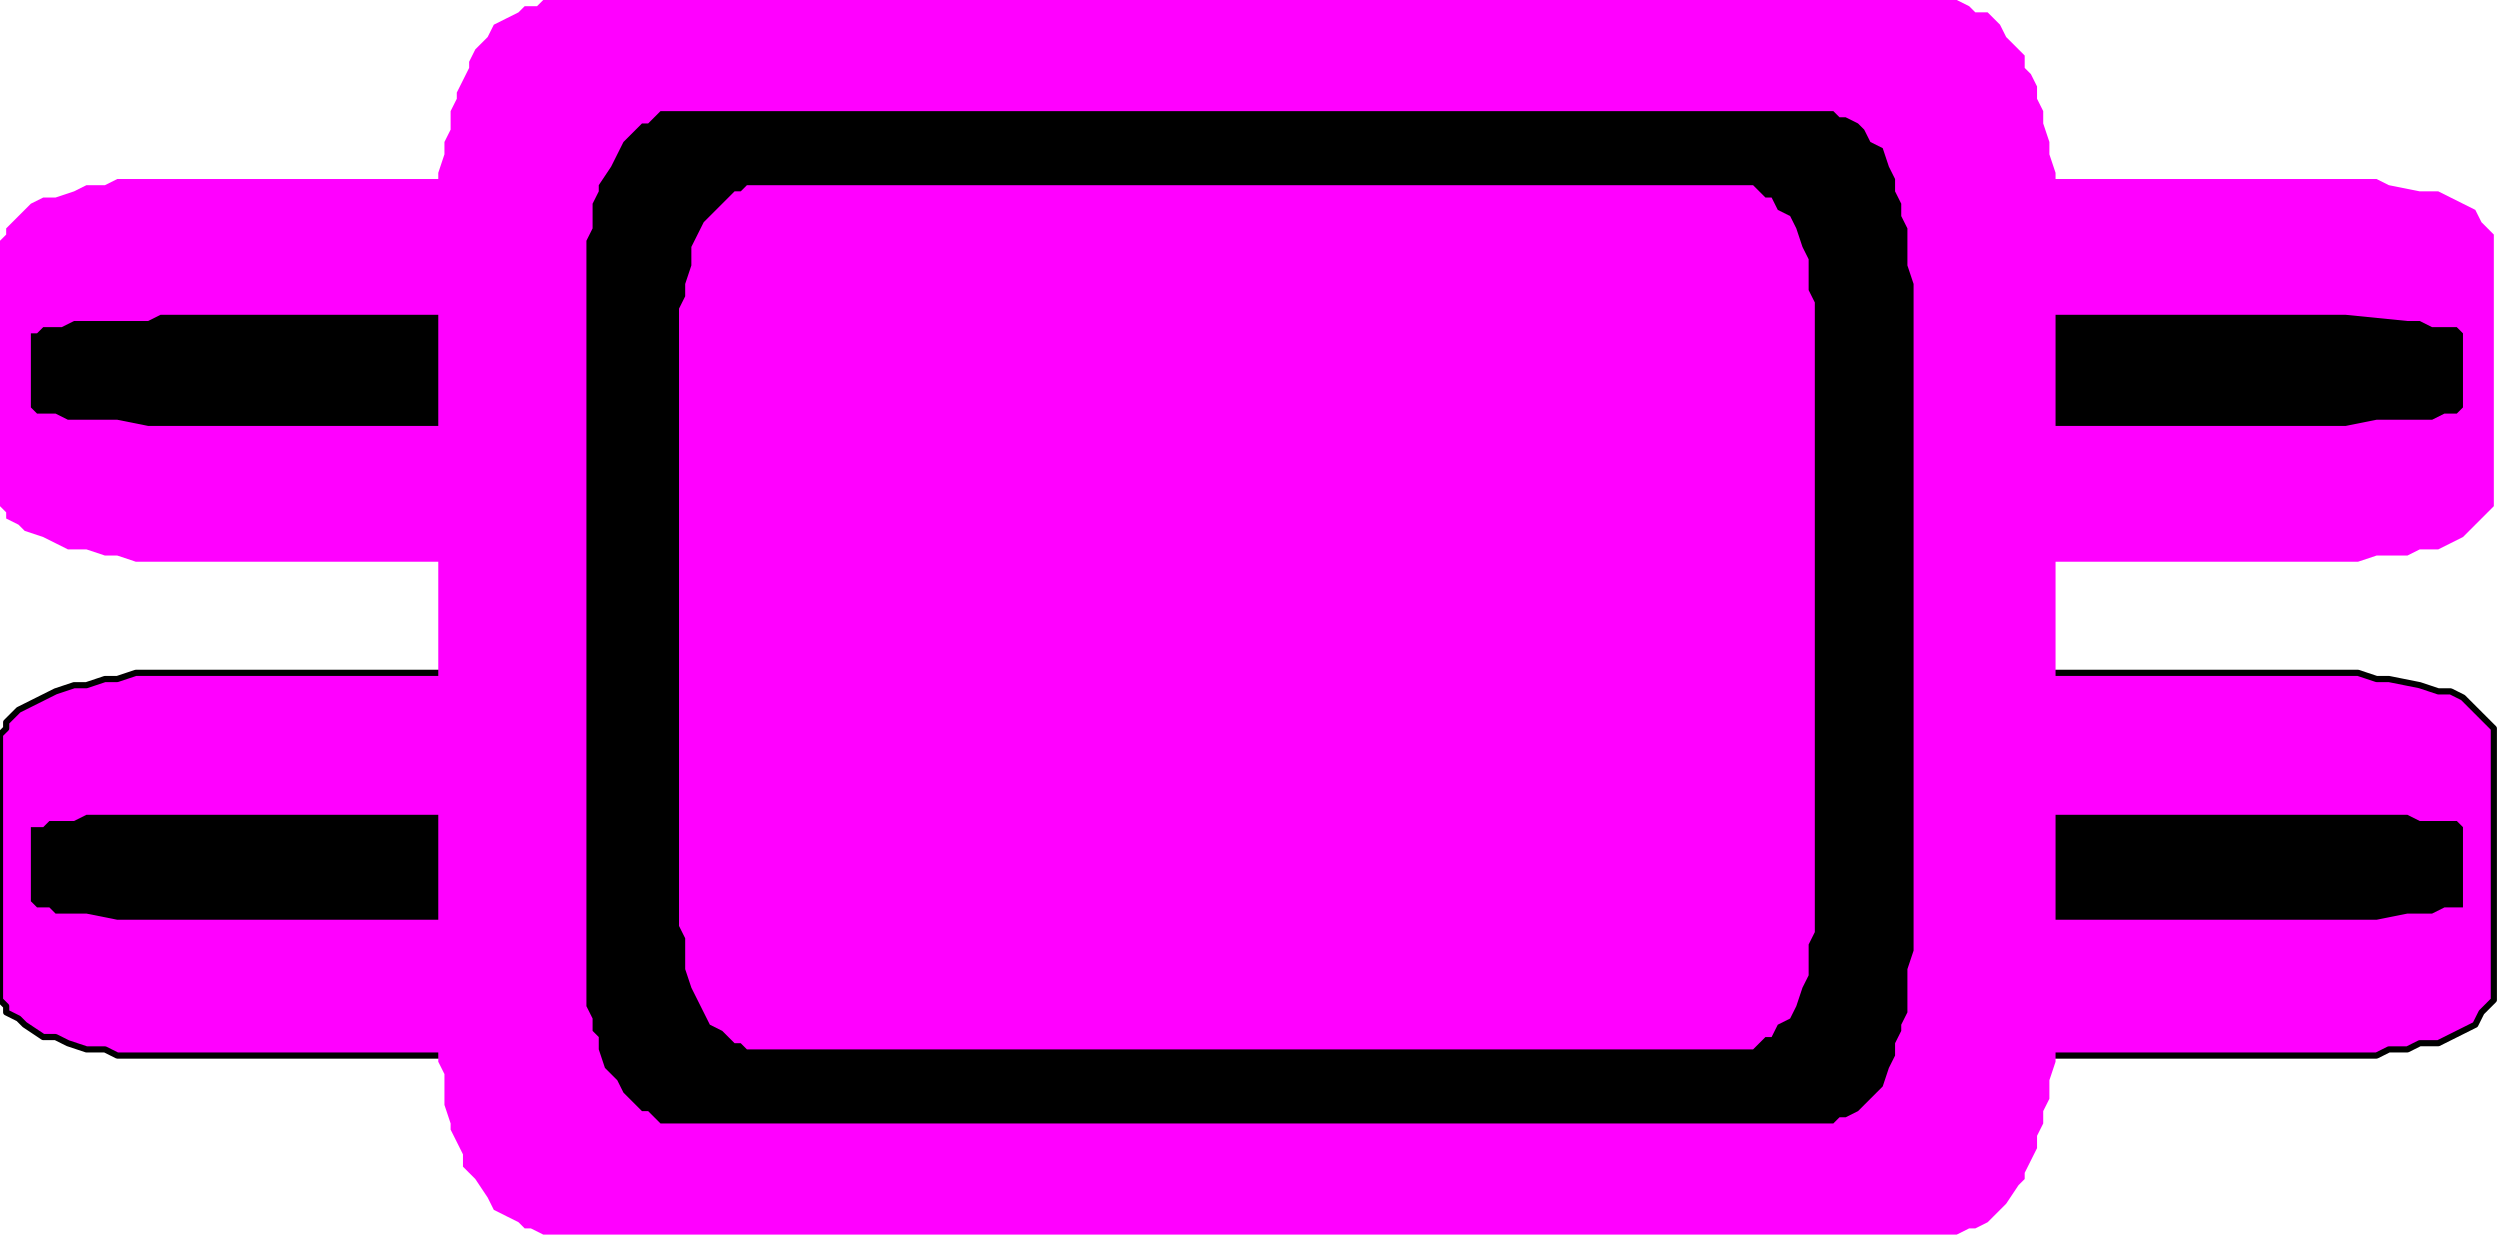
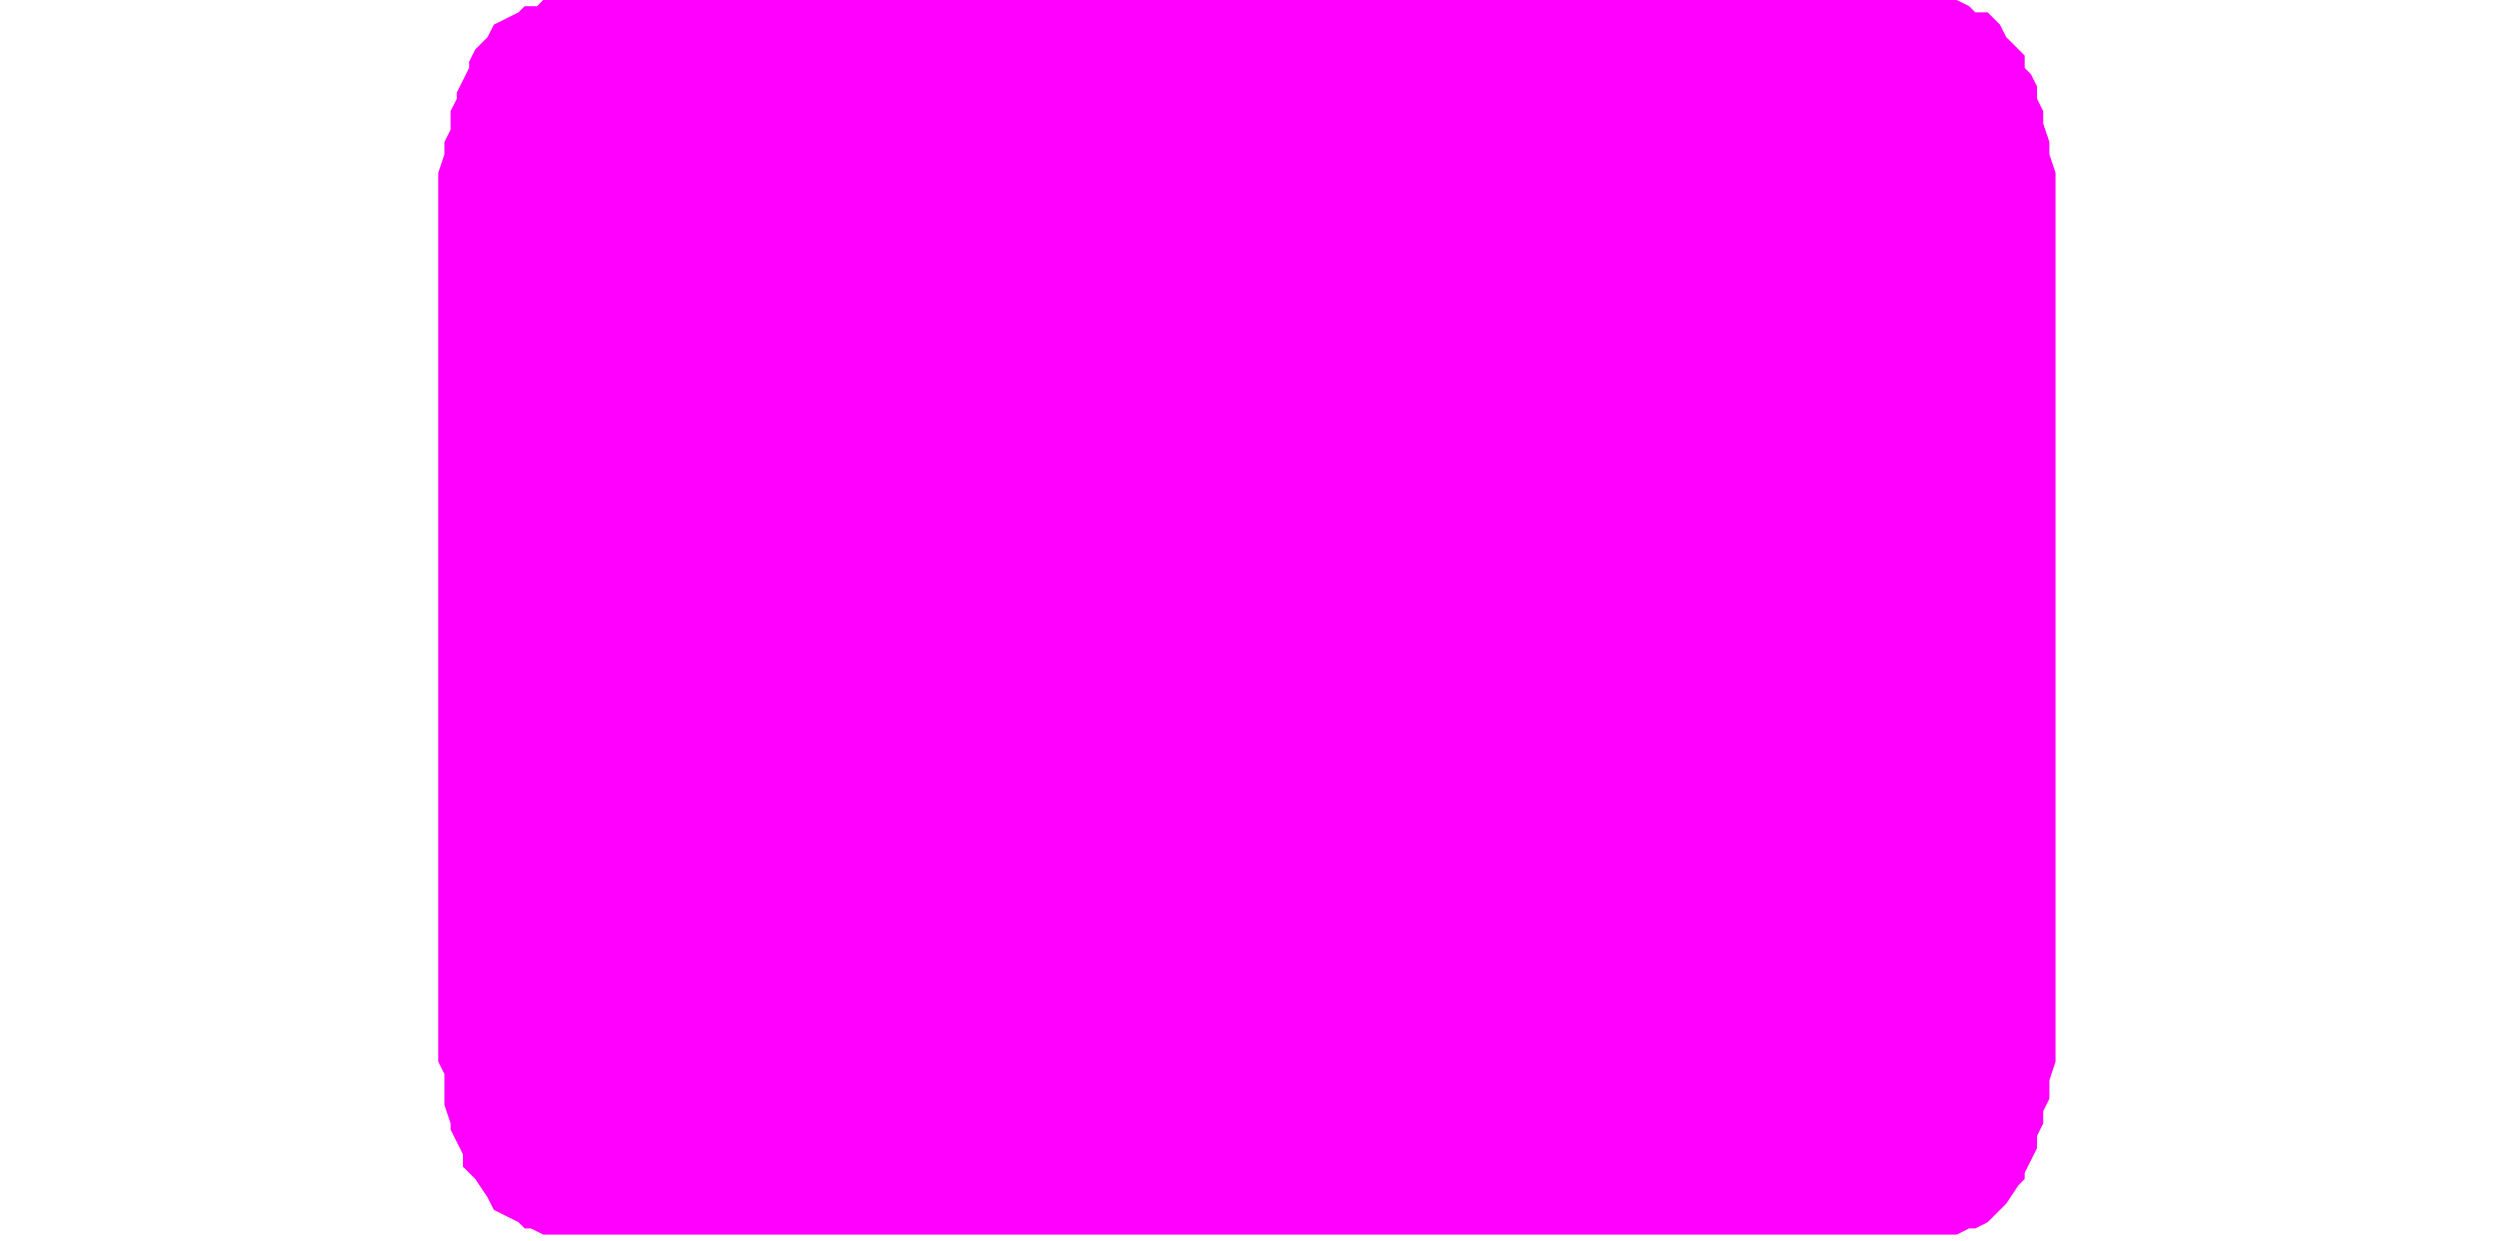
<svg xmlns="http://www.w3.org/2000/svg" xmlns:ns1="http://sodipodi.sourceforge.net/DTD/sodipodi-0.dtd" xmlns:ns2="http://www.inkscape.org/namespaces/inkscape" version="1.0" width="107.156mm" height="53.181mm" id="svg19" ns1:docname="BCKLC215.WMF">
  <ns1:namedview pagecolor="#ffffff" bordercolor="#666666" borderopacity="1" objecttolerance="10" gridtolerance="10" guidetolerance="10" ns2:pageopacity="0" ns2:pageshadow="2" ns2:window-width="640" ns2:window-height="480" id="namedview21" />
  <defs id="defs3">
    <pattern id="WMFhbasepattern" patternUnits="userSpaceOnUse" width="6" height="6" x="0" y="0" />
  </defs>
-   <path style="fill:#ff00ff;fill-rule:evenodd;fill-opacity:1;stroke:#000000;stroke-width:1px;stroke-linecap:round;stroke-linejoin:round;stroke-miterlimit:4;stroke-dasharray:none;stroke-opacity:1;" d="  M 28,109   L 376,109   L 379,109   L 380,109   L 382,109   L 385,110   L 387,110   L 392,111   L 395,112   L 397,112   L 399,113   L 401,115   L 402,116   L 403,117   L 404,118   L 404,119   L 404,120   L 404,160   L 404,161   L 404,162   L 403,163   L 402,164   L 401,166   L 399,167   L 397,168   L 395,169   L 392,169   L 390,170   L 387,170   L 385,171   L 382,171   L 380,171   L 379,171   L 376,171   L 28,171   L 27,171   L 25,171   L 24,171   L 22,171   L 19,171   L 17,170   L 14,170   L 11,169   L 9,168   L 7,168   L 4,166   L 3,165   L 1,164   L 1,163   L 0,162   L 0,161   L 0,160   L 0,156   L 0,151   L 0,140   L 0,130   L 0,120   L 0,119   L 1,118   L 1,117   L 2,116   L 3,115   L 5,114   L 7,113   L 9,112   L 12,111   L 14,111   L 17,110   L 19,110   L 22,109   L 24,109   L 26,109   L 27,109   L 28,109  z " id="path5" />
-   <path style="fill:#000000;fill-rule:evenodd;fill-opacity:1;stroke:none;" d="  M 32,132   L 372,132   L 376,132   L 378,132   L 380,132   L 390,132   L 392,133   L 394,133   L 396,133   L 398,133   L 399,134   L 399,134   L 399,134   L 399,146   L 399,146   L 399,147   L 398,147   L 396,147   L 394,148   L 392,148   L 390,148   L 385,149   L 380,149   L 378,149   L 376,149   L 372,149   L 32,149   L 28,149   L 26,149   L 24,149   L 19,149   L 14,148   L 11,148   L 9,148   L 8,147   L 6,147   L 5,146   L 5,146   L 5,146   L 5,143   L 5,140   L 5,137   L 5,134   L 5,134   L 6,134   L 7,134   L 8,133   L 10,133   L 12,133   L 14,132   L 19,132   L 24,132   L 26,132   L 28,132   L 32,132  z " id="path7" />
-   <path style="fill:#ff00ff;fill-rule:evenodd;fill-opacity:1;stroke:none;" d="  M 28,29   L 376,29   L 379,29   L 380,29   L 382,29   L 385,29   L 387,30   L 392,31   L 395,31   L 397,32   L 399,33   L 401,34   L 402,36   L 403,37   L 404,38   L 404,38   L 404,39   L 404,80   L 404,81   L 404,82   L 403,83   L 402,84   L 401,85   L 399,87   L 397,88   L 395,89   L 392,89   L 390,90   L 387,90   L 385,90   L 382,91   L 380,91   L 379,91   L 376,91   L 28,91   L 27,91   L 25,91   L 24,91   L 22,91   L 19,90   L 17,90   L 14,89   L 11,89   L 9,88   L 7,87   L 4,86   L 3,85   L 1,84   L 1,83   L 0,82   L 0,81   L 0,80   L 0,75   L 0,70   L 0,60   L 0,50   L 0,39   L 0,39   L 1,38   L 1,37   L 2,36   L 3,35   L 5,33   L 7,32   L 9,32   L 12,31   L 14,30   L 17,30   L 19,29   L 22,29   L 24,29   L 26,29   L 27,29   L 28,29  z " id="path9" />
-   <path style="fill:#000000;fill-rule:evenodd;fill-opacity:1;stroke:none;" d="  M 32,51   L 372,51   L 376,51   L 378,51   L 380,51   L 390,52   L 392,52   L 394,53   L 396,53   L 398,53   L 399,54   L 399,54   L 399,54   L 399,66   L 399,66   L 399,66   L 398,67   L 396,67   L 394,68   L 392,68   L 390,68   L 385,68   L 380,69   L 378,69   L 376,69   L 372,69   L 32,69   L 28,69   L 26,69   L 24,69   L 19,68   L 14,68   L 11,68   L 9,67   L 8,67   L 6,67   L 5,66   L 5,66   L 5,66   L 5,63   L 5,60   L 5,57   L 5,54   L 5,54   L 6,54   L 7,53   L 8,53   L 10,53   L 12,52   L 14,52   L 19,52   L 24,52   L 26,51   L 28,51   L 32,51  z " id="path11" />
  <path style="fill:#ff00ff;fill-rule:evenodd;fill-opacity:1;stroke:none;" d="  M 89,0   L 315,0   L 316,0   L 316,0   L 317,0   L 319,1   L 320,2   L 322,2   L 324,4   L 325,6   L 327,8   L 328,9   L 328,11   L 329,12   L 330,14   L 330,16   L 331,18   L 331,20   L 332,23   L 332,25   L 333,28   L 333,31   L 333,34   L 333,166   L 333,169   L 333,172   L 332,175   L 332,178   L 331,180   L 331,182   L 330,184   L 330,186   L 329,188   L 328,190   L 328,191   L 327,192   L 325,195   L 324,196   L 322,198   L 320,199   L 319,199   L 317,200   L 316,200   L 316,200   L 315,200   L 89,200   L 89,200   L 88,200   L 88,200   L 86,199   L 85,199   L 84,198   L 82,197   L 80,196   L 79,194   L 77,191   L 76,190   L 75,189   L 75,187   L 74,185   L 73,183   L 73,182   L 72,179   L 72,177   L 72,174   L 71,172   L 71,169   L 71,166   L 71,134   L 71,117   L 71,100   L 71,67   L 71,50   L 71,34   L 71,31   L 71,28   L 72,25   L 72,23   L 73,21   L 73,18   L 74,16   L 74,15   L 75,13   L 76,11   L 76,10   L 77,8   L 79,6   L 80,4   L 82,3   L 84,2   L 85,1   L 87,1   L 88,0   L 88,0   L 89,0   L 89,0  z " id="path13" />
-   <path style="fill:#000000;fill-rule:evenodd;fill-opacity:1;stroke:none;" d="  M 110,18   L 295,18   L 295,18   L 296,18   L 297,18   L 298,19   L 299,19   L 301,20   L 302,21   L 303,23   L 305,24   L 306,27   L 307,29   L 307,31   L 308,33   L 308,35   L 309,37   L 309,39   L 309,41   L 309,43   L 310,46   L 310,154   L 309,157   L 309,159   L 309,161   L 309,164   L 308,166   L 308,167   L 307,169   L 307,171   L 306,173   L 305,176   L 303,178   L 302,179   L 301,180   L 299,181   L 298,181   L 297,182   L 296,182   L 295,182   L 295,182   L 110,182   L 109,182   L 109,182   L 108,182   L 107,182   L 106,181   L 105,180   L 104,180   L 102,178   L 101,177   L 100,175   L 98,173   L 97,170   L 97,168   L 96,167   L 96,165   L 95,163   L 95,161   L 95,156   L 95,154   L 95,128   L 95,100   L 95,59   L 95,46   L 95,44   L 95,41   L 95,39   L 96,37   L 96,35   L 96,33   L 97,31   L 97,30   L 99,27   L 100,25   L 101,23   L 102,22   L 104,20   L 105,20   L 106,19   L 107,18   L 108,18   L 109,18   L 109,18   L 110,18  z " id="path15" />
-   <path style="fill:#ff00ff;fill-rule:evenodd;fill-opacity:1;stroke:none;" d="  M 123,30   L 281,30   L 282,30   L 282,30   L 283,30   L 284,30   L 285,31   L 286,32   L 287,32   L 288,34   L 290,35   L 291,37   L 292,40   L 293,42   L 293,44   L 293,46   L 293,47   L 294,49   L 294,52   L 294,54   L 294,146   L 294,148   L 294,151   L 293,153   L 293,154   L 293,156   L 293,158   L 292,160   L 291,163   L 290,165   L 288,166   L 287,168   L 286,168   L 285,169   L 284,170   L 283,170   L 282,170   L 282,170   L 281,170   L 123,170   L 123,170   L 122,170   L 122,170   L 121,170   L 120,169   L 119,169   L 118,168   L 117,167   L 115,166   L 114,164   L 113,162   L 112,160   L 111,157   L 111,154   L 111,152   L 110,150   L 110,148   L 110,146   L 110,135   L 110,124   L 110,100   L 110,77   L 110,65   L 110,54   L 110,52   L 110,50   L 111,48   L 111,46   L 112,43   L 112,40   L 113,38   L 114,36   L 116,34   L 117,33   L 118,32   L 119,31   L 120,31   L 121,30   L 122,30   L 122,30   L 123,30   L 123,30  z " id="path17" />
+   <path style="fill:#ff00ff;fill-rule:evenodd;fill-opacity:1;stroke:none;" d="  M 123,30   L 281,30   L 282,30   L 282,30   L 283,30   L 284,30   L 285,31   L 286,32   L 287,32   L 288,34   L 290,35   L 292,40   L 293,42   L 293,44   L 293,46   L 293,47   L 294,49   L 294,52   L 294,54   L 294,146   L 294,148   L 294,151   L 293,153   L 293,154   L 293,156   L 293,158   L 292,160   L 291,163   L 290,165   L 288,166   L 287,168   L 286,168   L 285,169   L 284,170   L 283,170   L 282,170   L 282,170   L 281,170   L 123,170   L 123,170   L 122,170   L 122,170   L 121,170   L 120,169   L 119,169   L 118,168   L 117,167   L 115,166   L 114,164   L 113,162   L 112,160   L 111,157   L 111,154   L 111,152   L 110,150   L 110,148   L 110,146   L 110,135   L 110,124   L 110,100   L 110,77   L 110,65   L 110,54   L 110,52   L 110,50   L 111,48   L 111,46   L 112,43   L 112,40   L 113,38   L 114,36   L 116,34   L 117,33   L 118,32   L 119,31   L 120,31   L 121,30   L 122,30   L 122,30   L 123,30   L 123,30  z " id="path17" />
</svg>